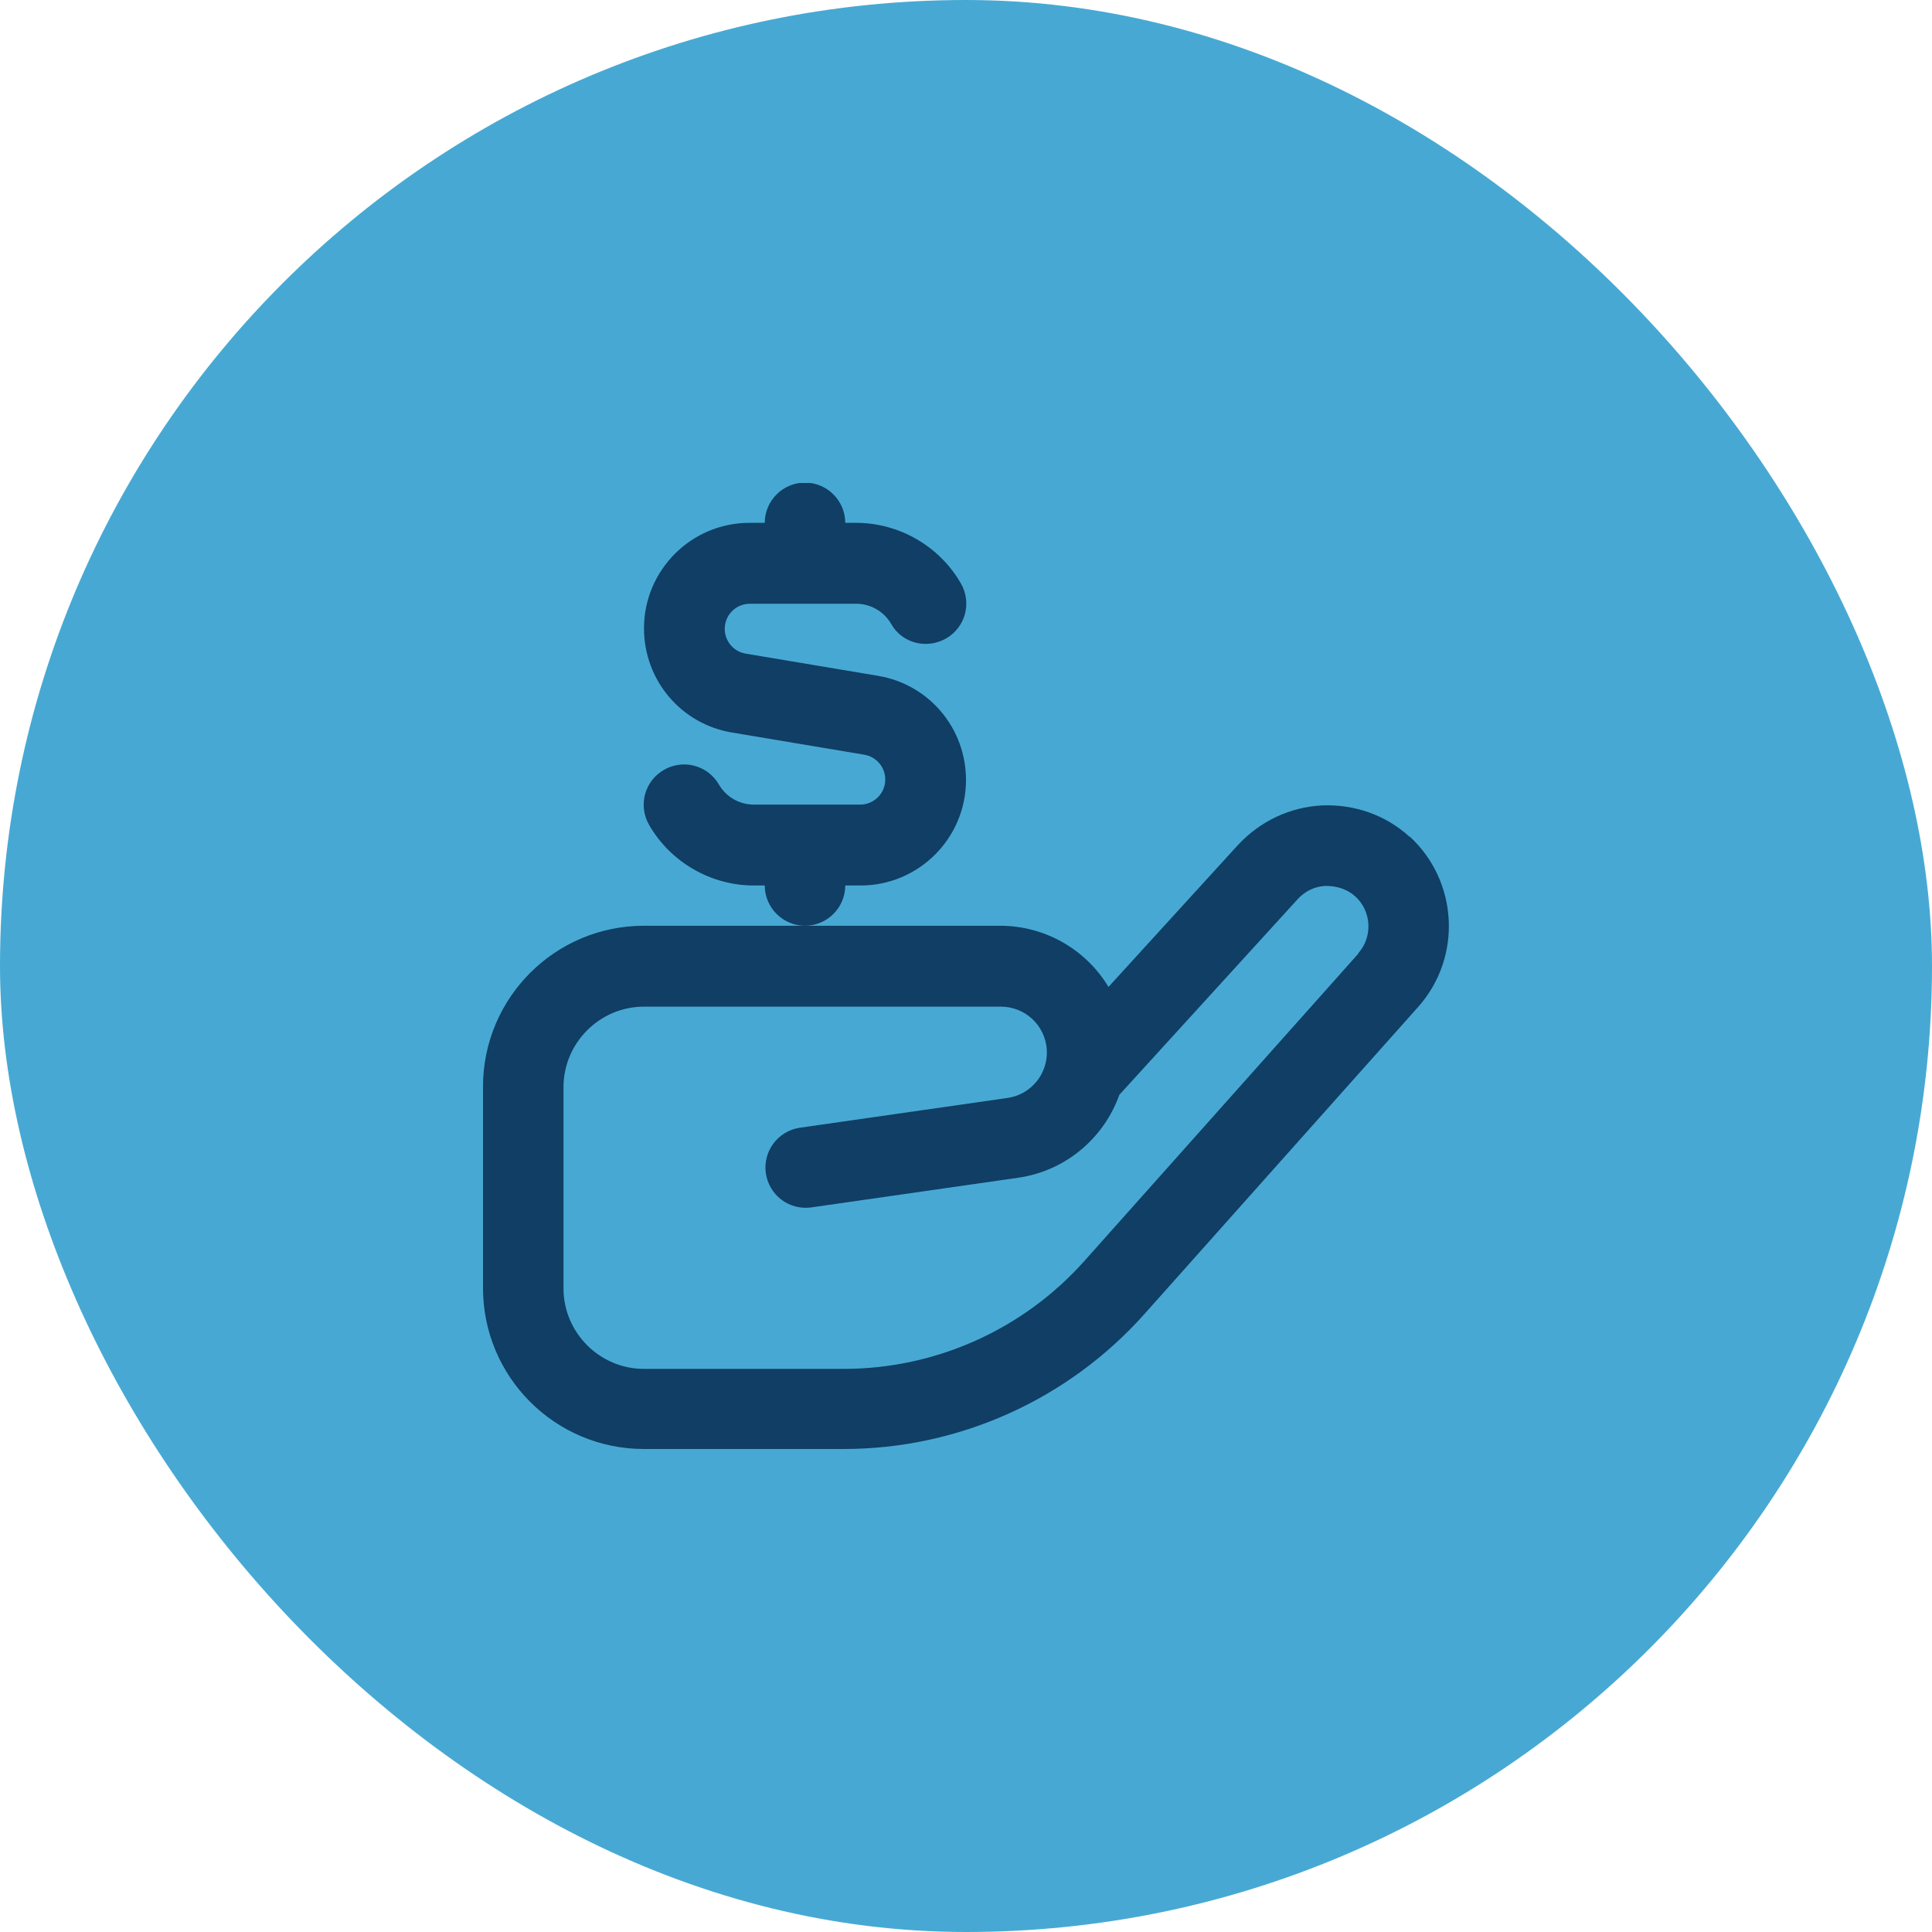
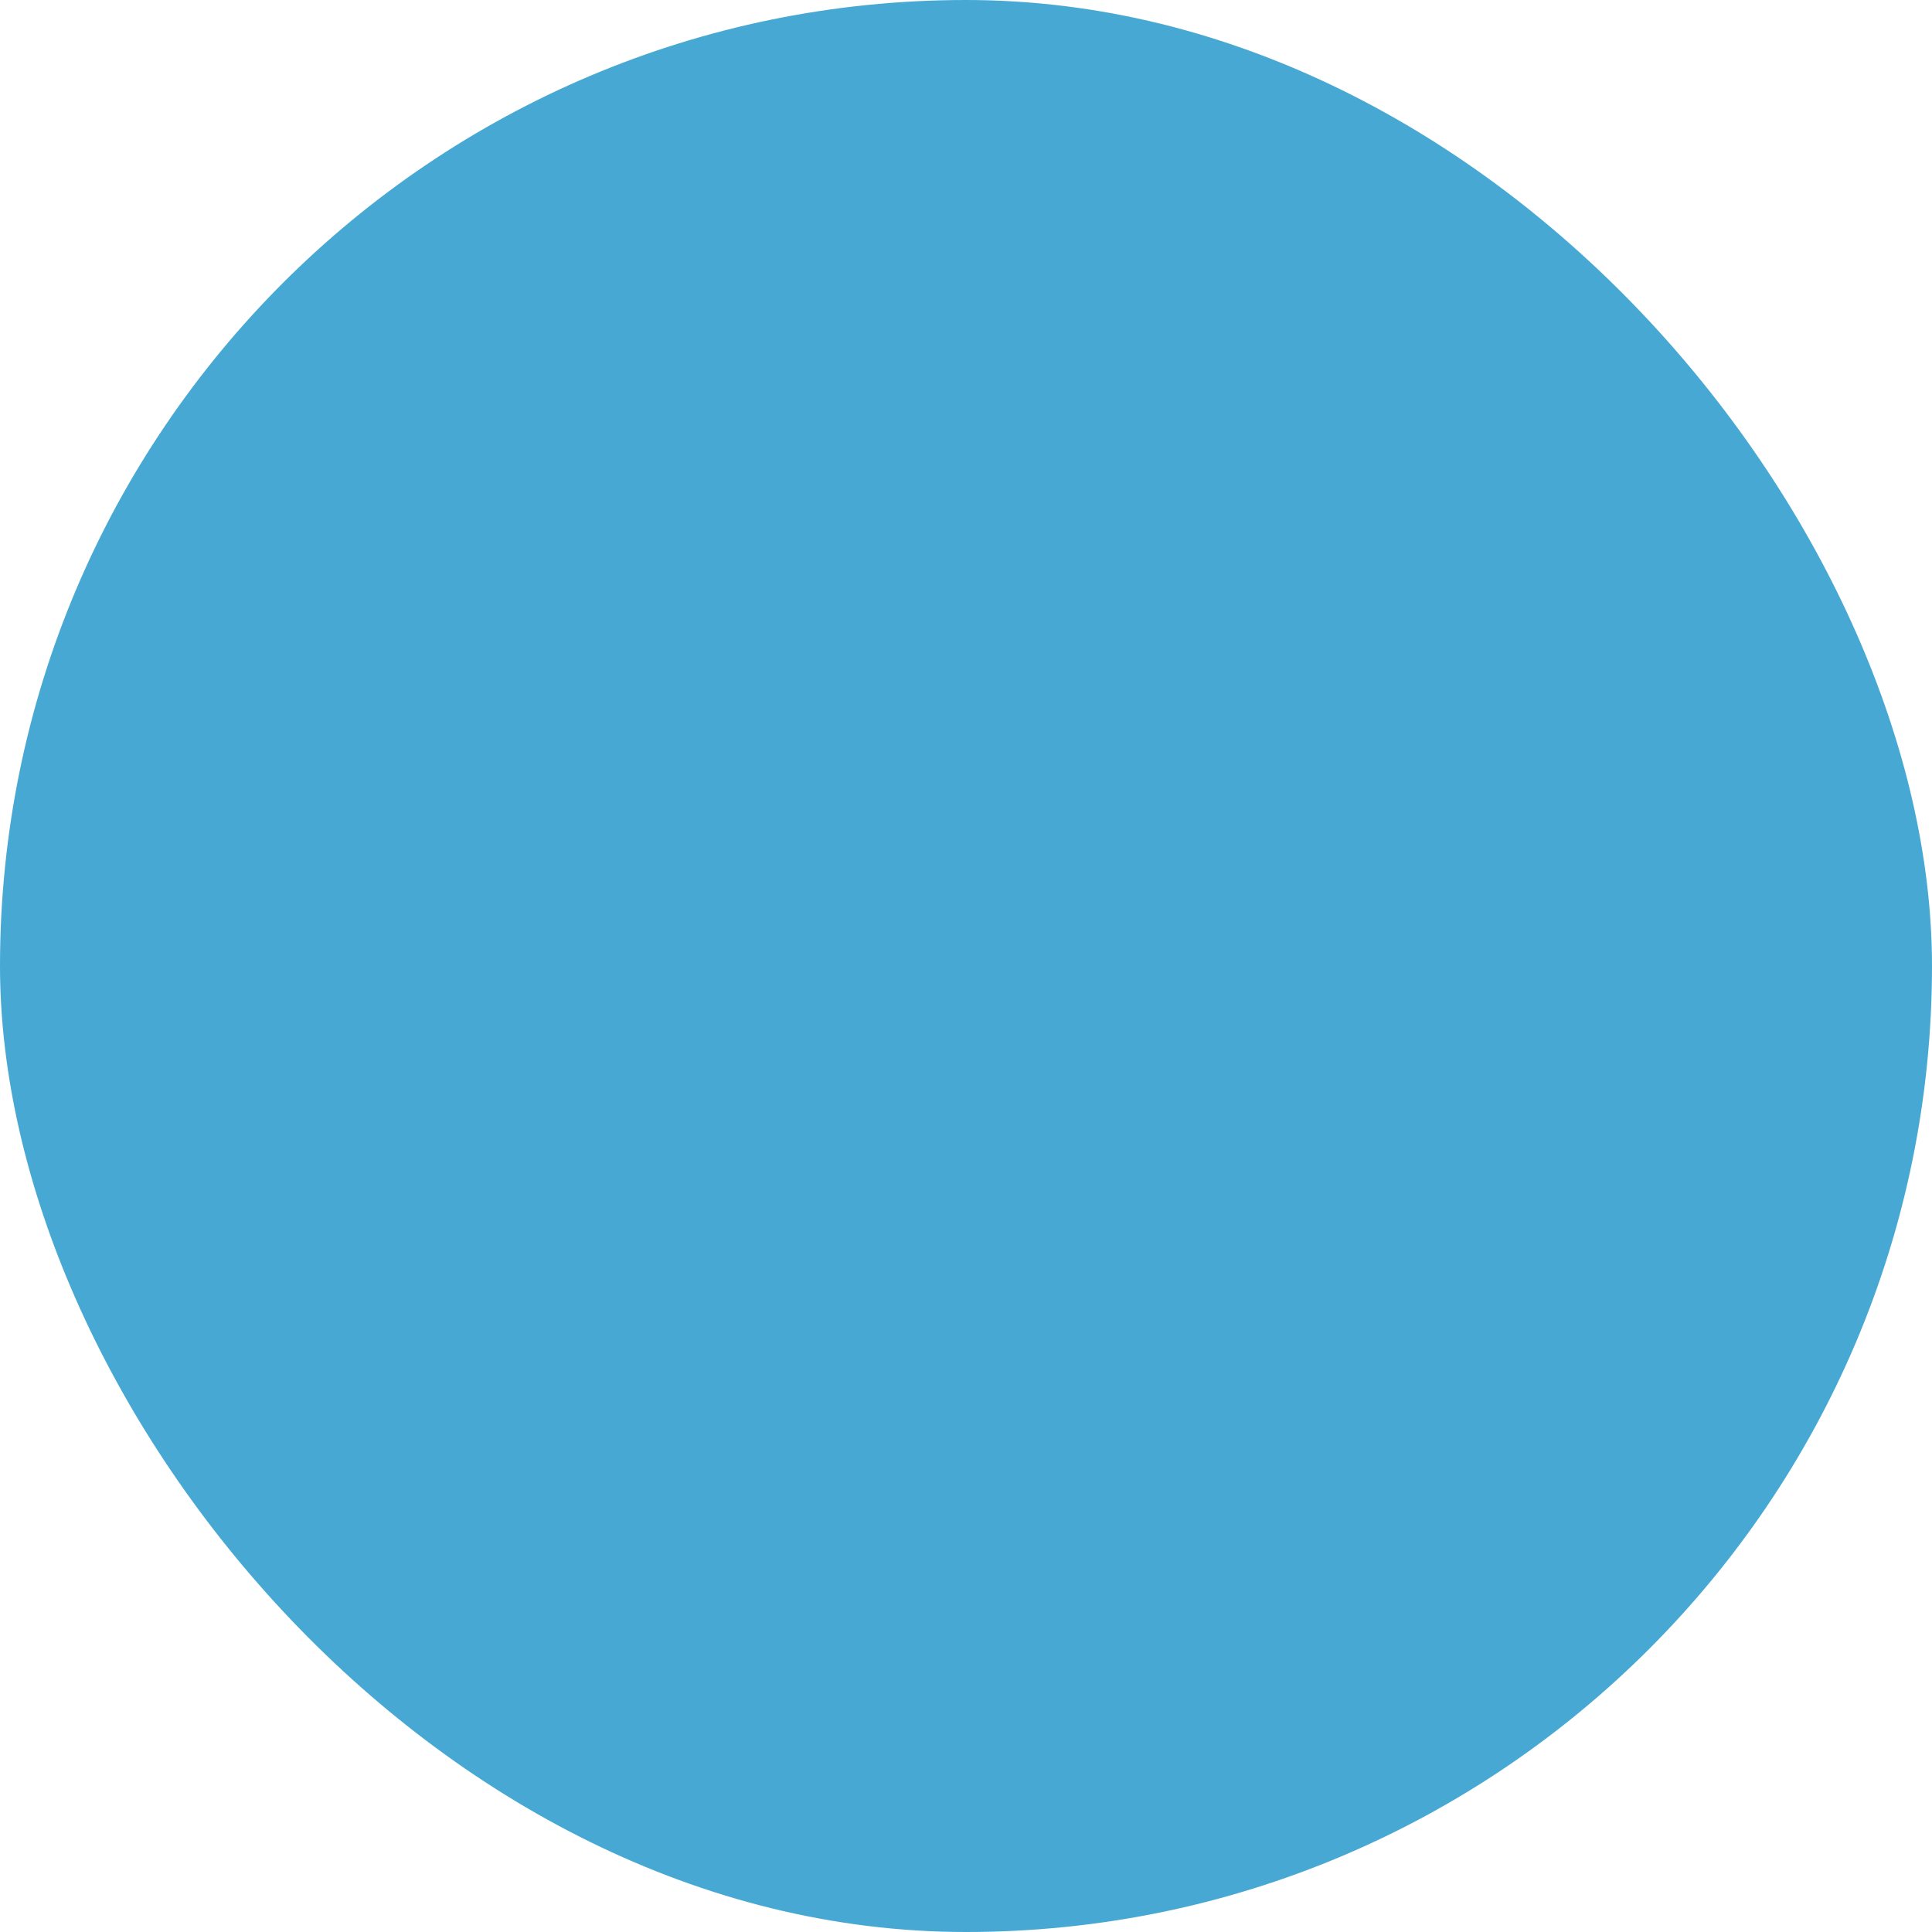
<svg xmlns="http://www.w3.org/2000/svg" fill="none" viewBox="0 0 48 48" height="48" width="48">
  <rect fill="#47A9D3" rx="24" height="48" width="48" />
  <g clip-path="url(#clip0_124_380)">
-     <path fill="#103E65" d="M35.02 20.79C34.43 20.25 33.66 19.98 32.85 20.01C32.05 20.05 31.31 20.4 30.76 20.99L27.54 24.52C27.261 24.056 26.866 23.673 26.395 23.407C25.923 23.14 25.391 23 24.85 23H16C13.79 23 12 24.79 12 27V32C12 34.21 13.79 36 16 36H20.96C23.81 36 26.53 34.78 28.43 32.65L35.24 25.01C36.33 23.78 36.23 21.89 35.02 20.78V20.79ZM33.75 23.69L26.94 31.33C26.189 32.172 25.27 32.845 24.241 33.307C23.212 33.769 22.098 34.008 20.97 34.01H16C14.9 34.01 14 33.11 14 32.01V27.01C14 25.91 14.9 25.01 16 25.01H24.86C25.15 25.008 25.43 25.116 25.643 25.313C25.856 25.51 25.986 25.78 26.007 26.07C26.027 26.359 25.936 26.646 25.753 26.87C25.57 27.095 25.308 27.242 25.02 27.28L19.86 28.02C19.601 28.061 19.369 28.203 19.213 28.413C19.057 28.624 18.99 28.888 19.027 29.148C19.064 29.407 19.201 29.642 19.409 29.802C19.617 29.961 19.88 30.032 20.14 30L25.3 29.26C26.48 29.09 27.43 28.27 27.81 27.2L32.24 22.34C32.42 22.14 32.67 22.02 32.94 22.01C33.21 22.01 33.47 22.09 33.67 22.27C34.08 22.64 34.11 23.28 33.74 23.69H33.75Z" />
-     <path fill="#103E65" d="M21 22H21.38C22.83 22 24 20.82 24 19.38C24 18.09 23.08 17 21.81 16.79L18.53 16.24C18.375 16.215 18.235 16.133 18.139 16.009C18.042 15.886 17.995 15.73 18.008 15.574C18.02 15.418 18.091 15.272 18.207 15.165C18.322 15.059 18.473 15 18.63 15H21.27C21.63 15 21.96 15.19 22.14 15.5C22.41 15.98 23.02 16.14 23.51 15.86C23.99 15.58 24.15 14.97 23.87 14.49C23.34 13.57 22.34 12.99 21.27 12.99H21C21 12.44 20.55 11.99 20 11.99C19.45 11.99 19 12.44 19 12.99H18.62C17.17 12.99 16 14.17 16 15.61C16 16.9 16.92 17.99 18.19 18.2L21.47 18.75C21.625 18.775 21.765 18.858 21.861 18.981C21.958 19.104 22.005 19.26 21.992 19.416C21.98 19.573 21.909 19.718 21.793 19.825C21.678 19.931 21.527 19.99 21.37 19.99H18.73C18.37 19.99 18.04 19.8 17.86 19.49C17.794 19.376 17.706 19.276 17.601 19.196C17.497 19.117 17.377 19.058 17.25 19.025C17.123 18.991 16.99 18.983 16.859 19.002C16.729 19.02 16.603 19.063 16.49 19.13C16.01 19.41 15.85 20.02 16.13 20.5C16.66 21.42 17.66 22 18.73 22H19C19 22.55 19.45 23 20 23C20.55 23 21 22.55 21 22Z" />
-   </g>
+     </g>
  <defs>
    <clipPath id="clip0_124_380">
-       <rect transform="translate(12 12)" fill="white" height="24" width="24" />
-     </clipPath>
+       </clipPath>
  </defs>
</svg>